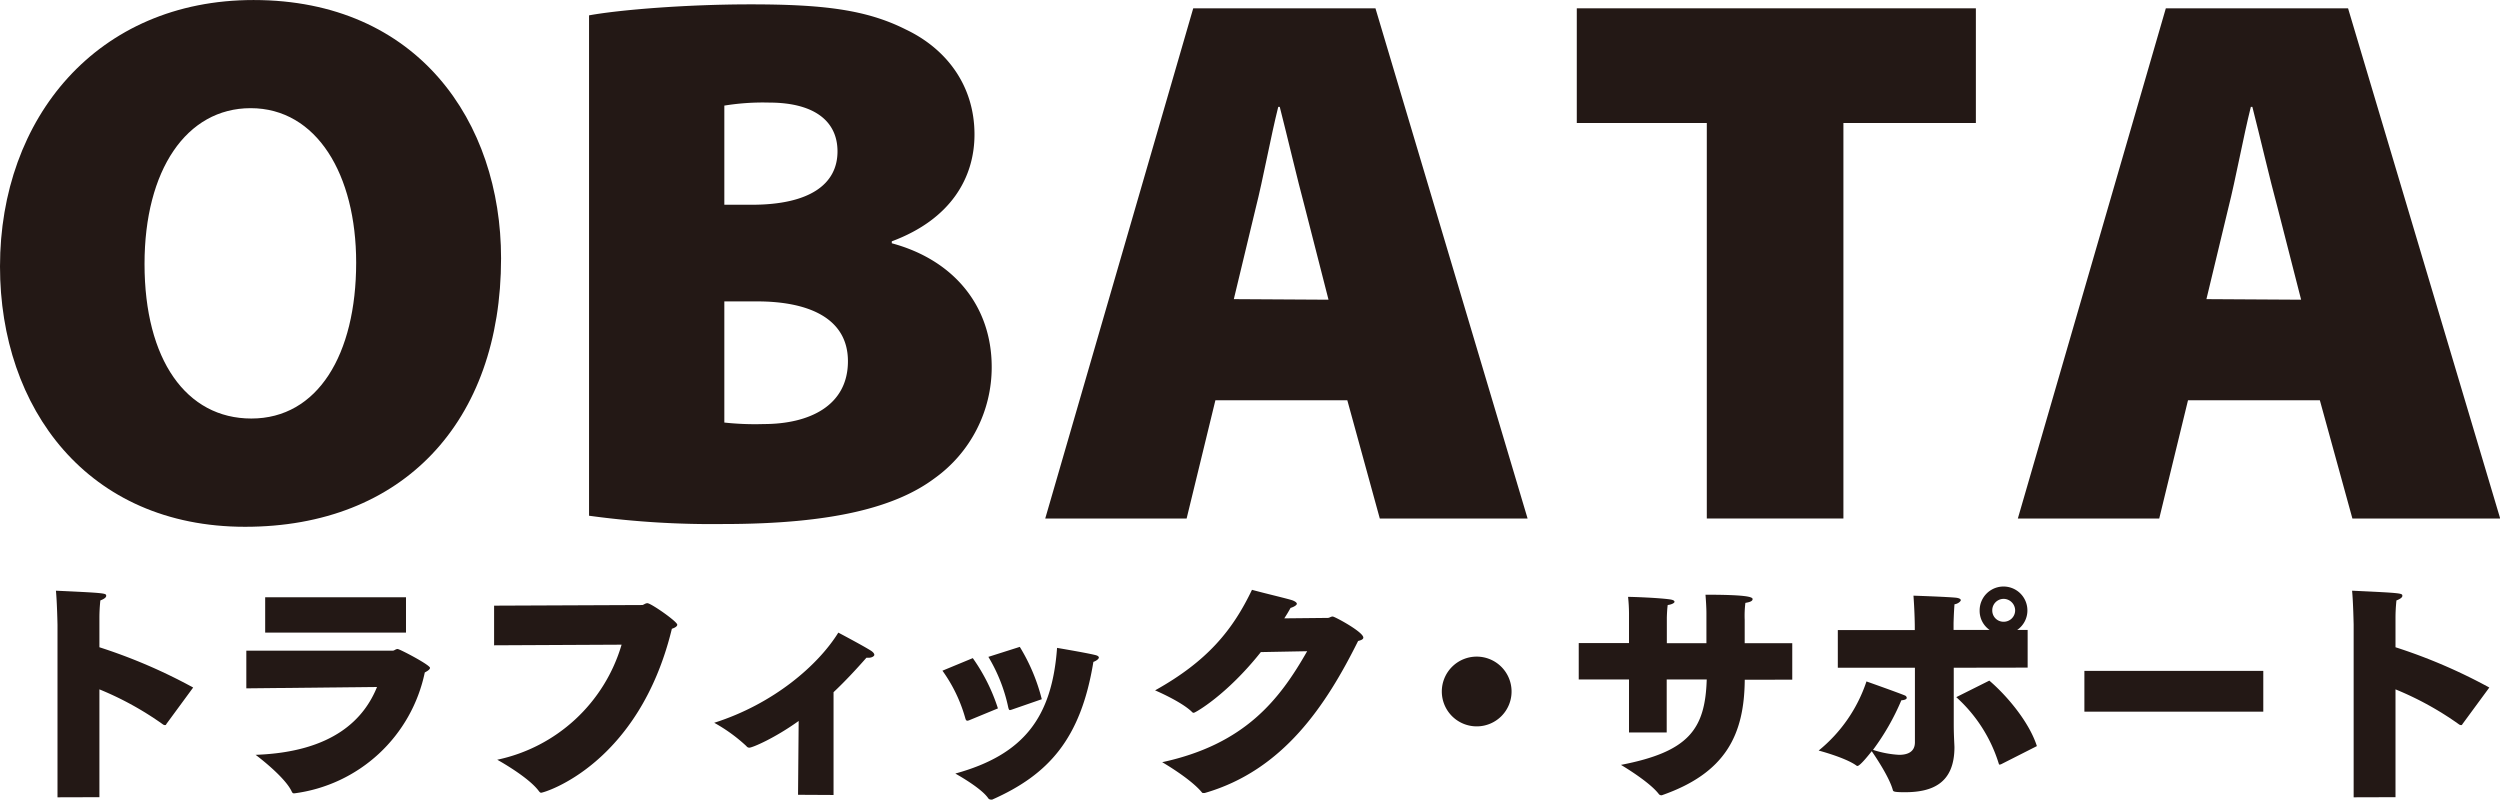
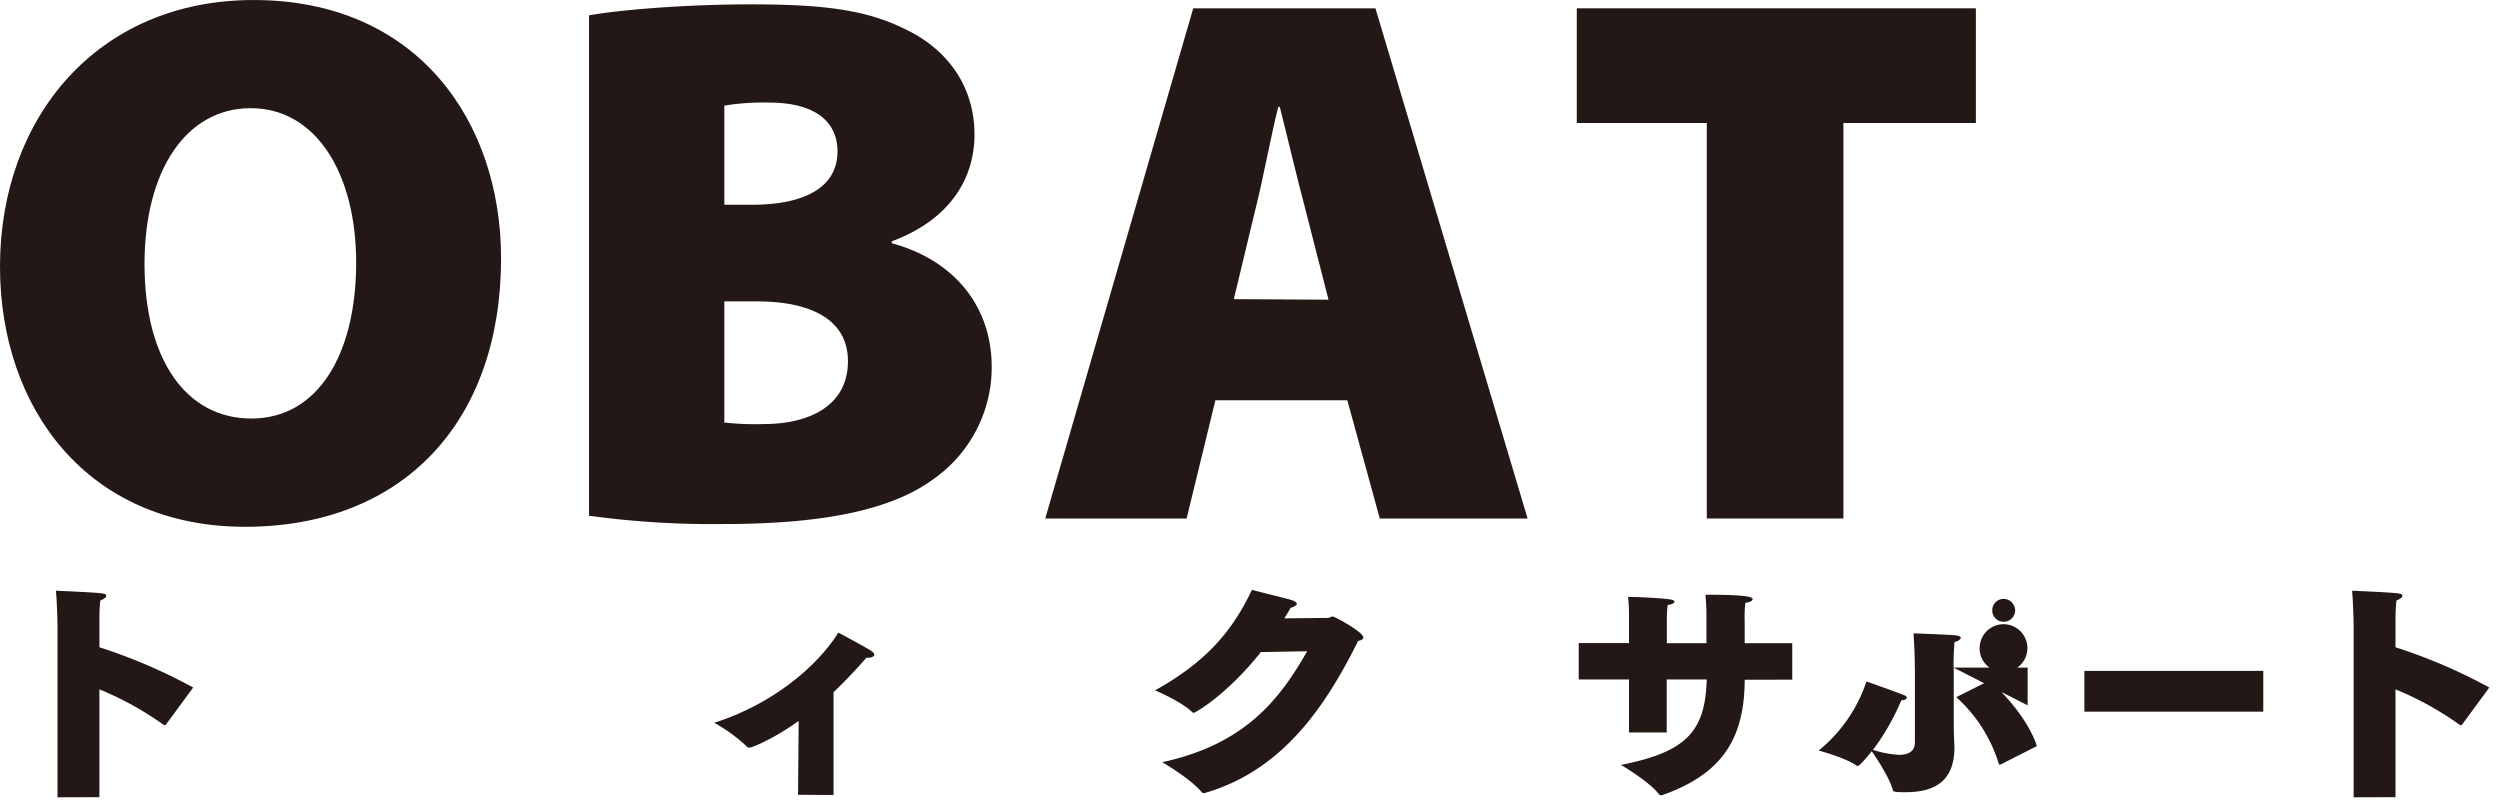
<svg xmlns="http://www.w3.org/2000/svg" width="140.35mm" height="44.9mm" viewBox="0 0 397.85 127.27">
  <defs>
    <style>.cls-1{fill:#231815;}</style>
  </defs>
  <g id="レイヤー_2" data-name="レイヤー 2">
    <g id="レイヤー_1-2" data-name="レイヤー 1">
      <path class="cls-1" d="M79.74,41.1c0,26.11-15.69,42.73-40.74,42.73S0,65,0,42.4C0,18.76,15.48,0,40.35,0,66.46,0,79.74,19.36,79.74,41.1ZM23,42c0,15.26,6.65,24.6,17,24.6,10.57,0,16.68-10.18,16.68-24.81,0-14-6.26-24.58-16.8-24.58C29.66,17.22,23,27.07,23,42Z" />
      <path class="cls-1" d="M93.74,2.44C98.65,1.54,109.37.69,119.4.69c11.47,0,18.43.81,24.75,4,6.33,3,10.93,8.79,10.93,16.71,0,6.84-3.73,13.49-13.16,17v.31c9.94,2.68,15.9,10.05,15.9,19.69a21.73,21.73,0,0,1-9.09,17.71c-6.11,4.57-16.2,7.28-33.61,7.28a144.27,144.27,0,0,1-21.38-1.32Zm21.53,30.14h4.37c9.18,0,13.64-3.25,13.64-8.49,0-4.76-3.61-7.77-10.9-7.77a38.33,38.33,0,0,0-7.11.48Zm0,34.66a45.06,45.06,0,0,0,6.27.24c7.22,0,13.4-2.89,13.4-10,0-6.87-6.3-9.52-14.46-9.52h-5.21Z" />
      <path class="cls-1" d="M193.42,63.69l-4.58,18.82h-22.5L189.89,1.32h29l24.21,81.19H219.58l-5.17-18.82Zm18-16L207.66,33c-1.23-4.57-2.77-11.2-4-16h-.24c-1.2,4.79-2.41,11.48-3.58,16.08l-3.49,14.52Z" />
      <path class="cls-1" d="M271.62,19.57H250.93V1.32h63.51V19.57H293.36V82.51H271.62Z" />
-       <path class="cls-1" d="M348.2,63.69l-4.58,18.82h-22.5L344.67,1.32h29l24.21,81.19H374.36l-5.18-18.82Zm18-16L362.44,33c-1.24-4.57-2.77-11.2-4-16h-.24c-1.2,4.79-2.41,11.48-3.58,16.08l-3.49,14.52Z" />
      <path class="cls-1" d="M9.15,126.88V99.41S9.08,95.81,8.9,94c8,.37,8,.4,8,.83,0,.22-.28.47-.93.72a26.7,26.7,0,0,0-.15,2.78V103a85.47,85.47,0,0,1,14.92,6.41l-4.29,5.84c0,.11-.1.14-.21.14a.59.59,0,0,1-.29-.1,49.82,49.82,0,0,0-10.13-5.59v17.16Z" />
-       <path class="cls-1" d="M39.2,109.54v-6l23.32,0c.25,0,.43-.26.76-.26s5.15,2.53,5.15,3c0,.22-.32.47-.83.73a24.42,24.42,0,0,1-20.76,19.24c-.18,0-.28,0-.43-.32-1.12-2.38-5.73-5.81-5.73-5.81C53.19,119.67,58,114.26,60,109.32Zm3-8.87V95.05H64.61v5.62Z" />
-       <path class="cls-1" d="M78.63,102.69V96.38l23.57-.1c.21,0,.47-.29.83-.29.57,0,4.75,2.92,4.75,3.42,0,.25-.32.47-.86.65-5.23,21.59-20.29,26.09-20.8,26.09-.14,0-.21-.07-.36-.25-1.66-2.27-6.63-5-6.63-5a26.29,26.29,0,0,0,19.79-18.31Z" />
      <path class="cls-1" d="M127,126.48l.1-11.75c-3.82,2.74-7.35,4.25-7.85,4.25a.56.56,0,0,1-.47-.25,25.82,25.82,0,0,0-5.12-3.71c9.44-3,16.54-9.16,19.75-14.35,0,0,3.79,2,5.15,2.85.4.25.58.5.58.69s-.36.46-.9.46c-.11,0-.22,0-.36,0-1.62,1.84-3.35,3.71-5.23,5.48v16.36Z" />
-       <path class="cls-1" d="M154.23,114.62a.93.93,0,0,1-.29.07c-.14,0-.25-.11-.32-.39a24,24,0,0,0-3.64-7.57l4.83-2a29.27,29.27,0,0,1,4,8Zm3.68,12.62a.56.56,0,0,1-.22,0,.5.5,0,0,1-.43-.22c-1.08-1.58-4.72-3.63-5.23-3.92,10.89-3,15.39-8.94,16.19-20,0,0,4.68.79,6,1.12.47.1.65.25.65.43s-.36.5-.87.68C172,117.61,166.85,123.27,157.91,127.24ZM161,112.93a1.33,1.33,0,0,1-.29.07c-.1,0-.18-.11-.25-.4a26,26,0,0,0-3.17-8.07l5-1.59a29.88,29.88,0,0,1,3.5,8.33Z" />
      <path class="cls-1" d="M200.65,103.77c-5.44,6.85-10.45,9.66-10.67,9.66a.36.36,0,0,1-.29-.14c-1.69-1.66-5.87-3.43-5.87-3.43,8.39-4.68,12.36-9.62,15.42-16,1.95.54,5.81,1.44,6.49,1.69.43.18.65.36.65.54s-.4.47-1,.65c-.32.58-.64,1.12-1,1.66l6.92-.07c.29,0,.47-.22.79-.22s4.87,2.45,4.87,3.35c0,.22-.22.4-.83.54-5.08,10.2-11.89,20.58-24.4,24.19a.84.84,0,0,1-.25,0c-.11,0-.15,0-.25-.14-1.84-2.2-6.28-4.76-6.28-4.76,13.2-2.85,18.71-10,23.07-17.66Z" />
-       <path class="cls-1" d="M235,115.59a5.55,5.55,0,1,1,5.55-5.55A5.54,5.54,0,0,1,235,115.59Z" />
      <path class="cls-1" d="M277.66,108.17c-.07,8.79-3.06,14.85-13.19,18.38,0,0-.11,0-.15,0a.5.5,0,0,1-.36-.22c-1.55-2-6-4.61-6-4.61,10.77-2.09,13.4-5.63,13.65-13.59h-6.37v8.43h-6v-8.43h-8v-5.8h8V97.61a25,25,0,0,0-.15-2.63c.72,0,4.76.14,6.63.4.54.07.76.21.76.39s-.43.43-1.08.51c-.11.72-.14,2-.14,2v4.08h6.3c0-1.26,0-3,0-4.83,0-.76-.08-2.09-.15-2.89,6.35,0,7.5.33,7.5.69s-.51.5-1.15.61a16.94,16.94,0,0,0-.11,2.7c0,1.16,0,2.46,0,3.72h7.57v5.8Z" />
-       <path class="cls-1" d="M310.92,106.26v9c0,1.83.11,3.31.11,3.64,0,5.76-3.53,7.17-7.89,7.17-1.73,0-1.84-.11-1.91-.33-.54-2-2.64-5.15-3.36-6.2-.21.26-1.83,2.35-2.27,2.35a.25.25,0,0,1-.18-.07c-1.76-1.27-6-2.38-6-2.38a23.85,23.85,0,0,0,7.61-11s5,1.77,6.13,2.24a.46.46,0,0,1,.28.36c0,.18-.21.36-.86.4a37.74,37.74,0,0,1-4.51,7.89,16.18,16.18,0,0,0,4.15.79c1.37,0,2.52-.47,2.52-2V106.26H292.47v-6h12.25v-.47c0-1.08-.07-3.07-.21-5,0,0,5.4.18,6.81.33.5.07.72.22.72.39s-.43.58-1,.65c-.11,1.3-.15,3-.15,3v1.08h5.73a3.69,3.69,0,0,1-1.58-3.07,3.8,3.8,0,1,1,7.6-.07,3.75,3.75,0,0,1-1.62,3.14h1.66v6Zm7.61,15.32a.87.87,0,0,1-.33.1s-.07,0-.11-.14a23.6,23.6,0,0,0-6.77-10.6l5.26-2.63c2.67,2.27,6.31,6.49,7.57,10.42Zm.32-26.28a1.81,1.81,0,0,0-1.8,1.84,1.78,1.78,0,0,0,1.8,1.8,1.81,1.81,0,0,0,1.84-1.8A1.85,1.85,0,0,0,318.85,95.3Z" />
+       <path class="cls-1" d="M310.92,106.26v9c0,1.83.11,3.31.11,3.64,0,5.76-3.53,7.17-7.89,7.17-1.73,0-1.84-.11-1.91-.33-.54-2-2.64-5.15-3.36-6.2-.21.26-1.83,2.35-2.27,2.35a.25.25,0,0,1-.18-.07c-1.76-1.27-6-2.38-6-2.38a23.85,23.85,0,0,0,7.61-11s5,1.77,6.13,2.24a.46.46,0,0,1,.28.36c0,.18-.21.36-.86.4a37.74,37.74,0,0,1-4.51,7.89,16.18,16.18,0,0,0,4.15.79c1.37,0,2.52-.47,2.52-2V106.26H292.47h12.25v-.47c0-1.08-.07-3.07-.21-5,0,0,5.4.18,6.81.33.5.07.72.22.72.39s-.43.58-1,.65c-.11,1.3-.15,3-.15,3v1.08h5.73a3.69,3.69,0,0,1-1.58-3.07,3.8,3.8,0,1,1,7.6-.07,3.75,3.75,0,0,1-1.62,3.14h1.66v6Zm7.61,15.32a.87.87,0,0,1-.33.1s-.07,0-.11-.14a23.6,23.6,0,0,0-6.77-10.6l5.26-2.63c2.67,2.27,6.31,6.49,7.57,10.42Zm.32-26.28a1.81,1.81,0,0,0-1.8,1.84,1.78,1.78,0,0,0,1.8,1.8,1.81,1.81,0,0,0,1.84-1.8A1.85,1.85,0,0,0,318.85,95.3Z" />
      <path class="cls-1" d="M331.71,113.25v-6.49h28.47v6.49Z" />
      <path class="cls-1" d="M374.56,126.88V99.41s-.07-3.6-.25-5.41c8,.37,8,.4,8,.83,0,.22-.29.47-.94.72a26.7,26.7,0,0,0-.15,2.78V103a85.9,85.9,0,0,1,14.93,6.41l-4.29,5.84a.2.2,0,0,1-.22.14.59.59,0,0,1-.29-.1,49.82,49.82,0,0,0-10.13-5.59v17.16Z" />
    </g>
  </g>
</svg>